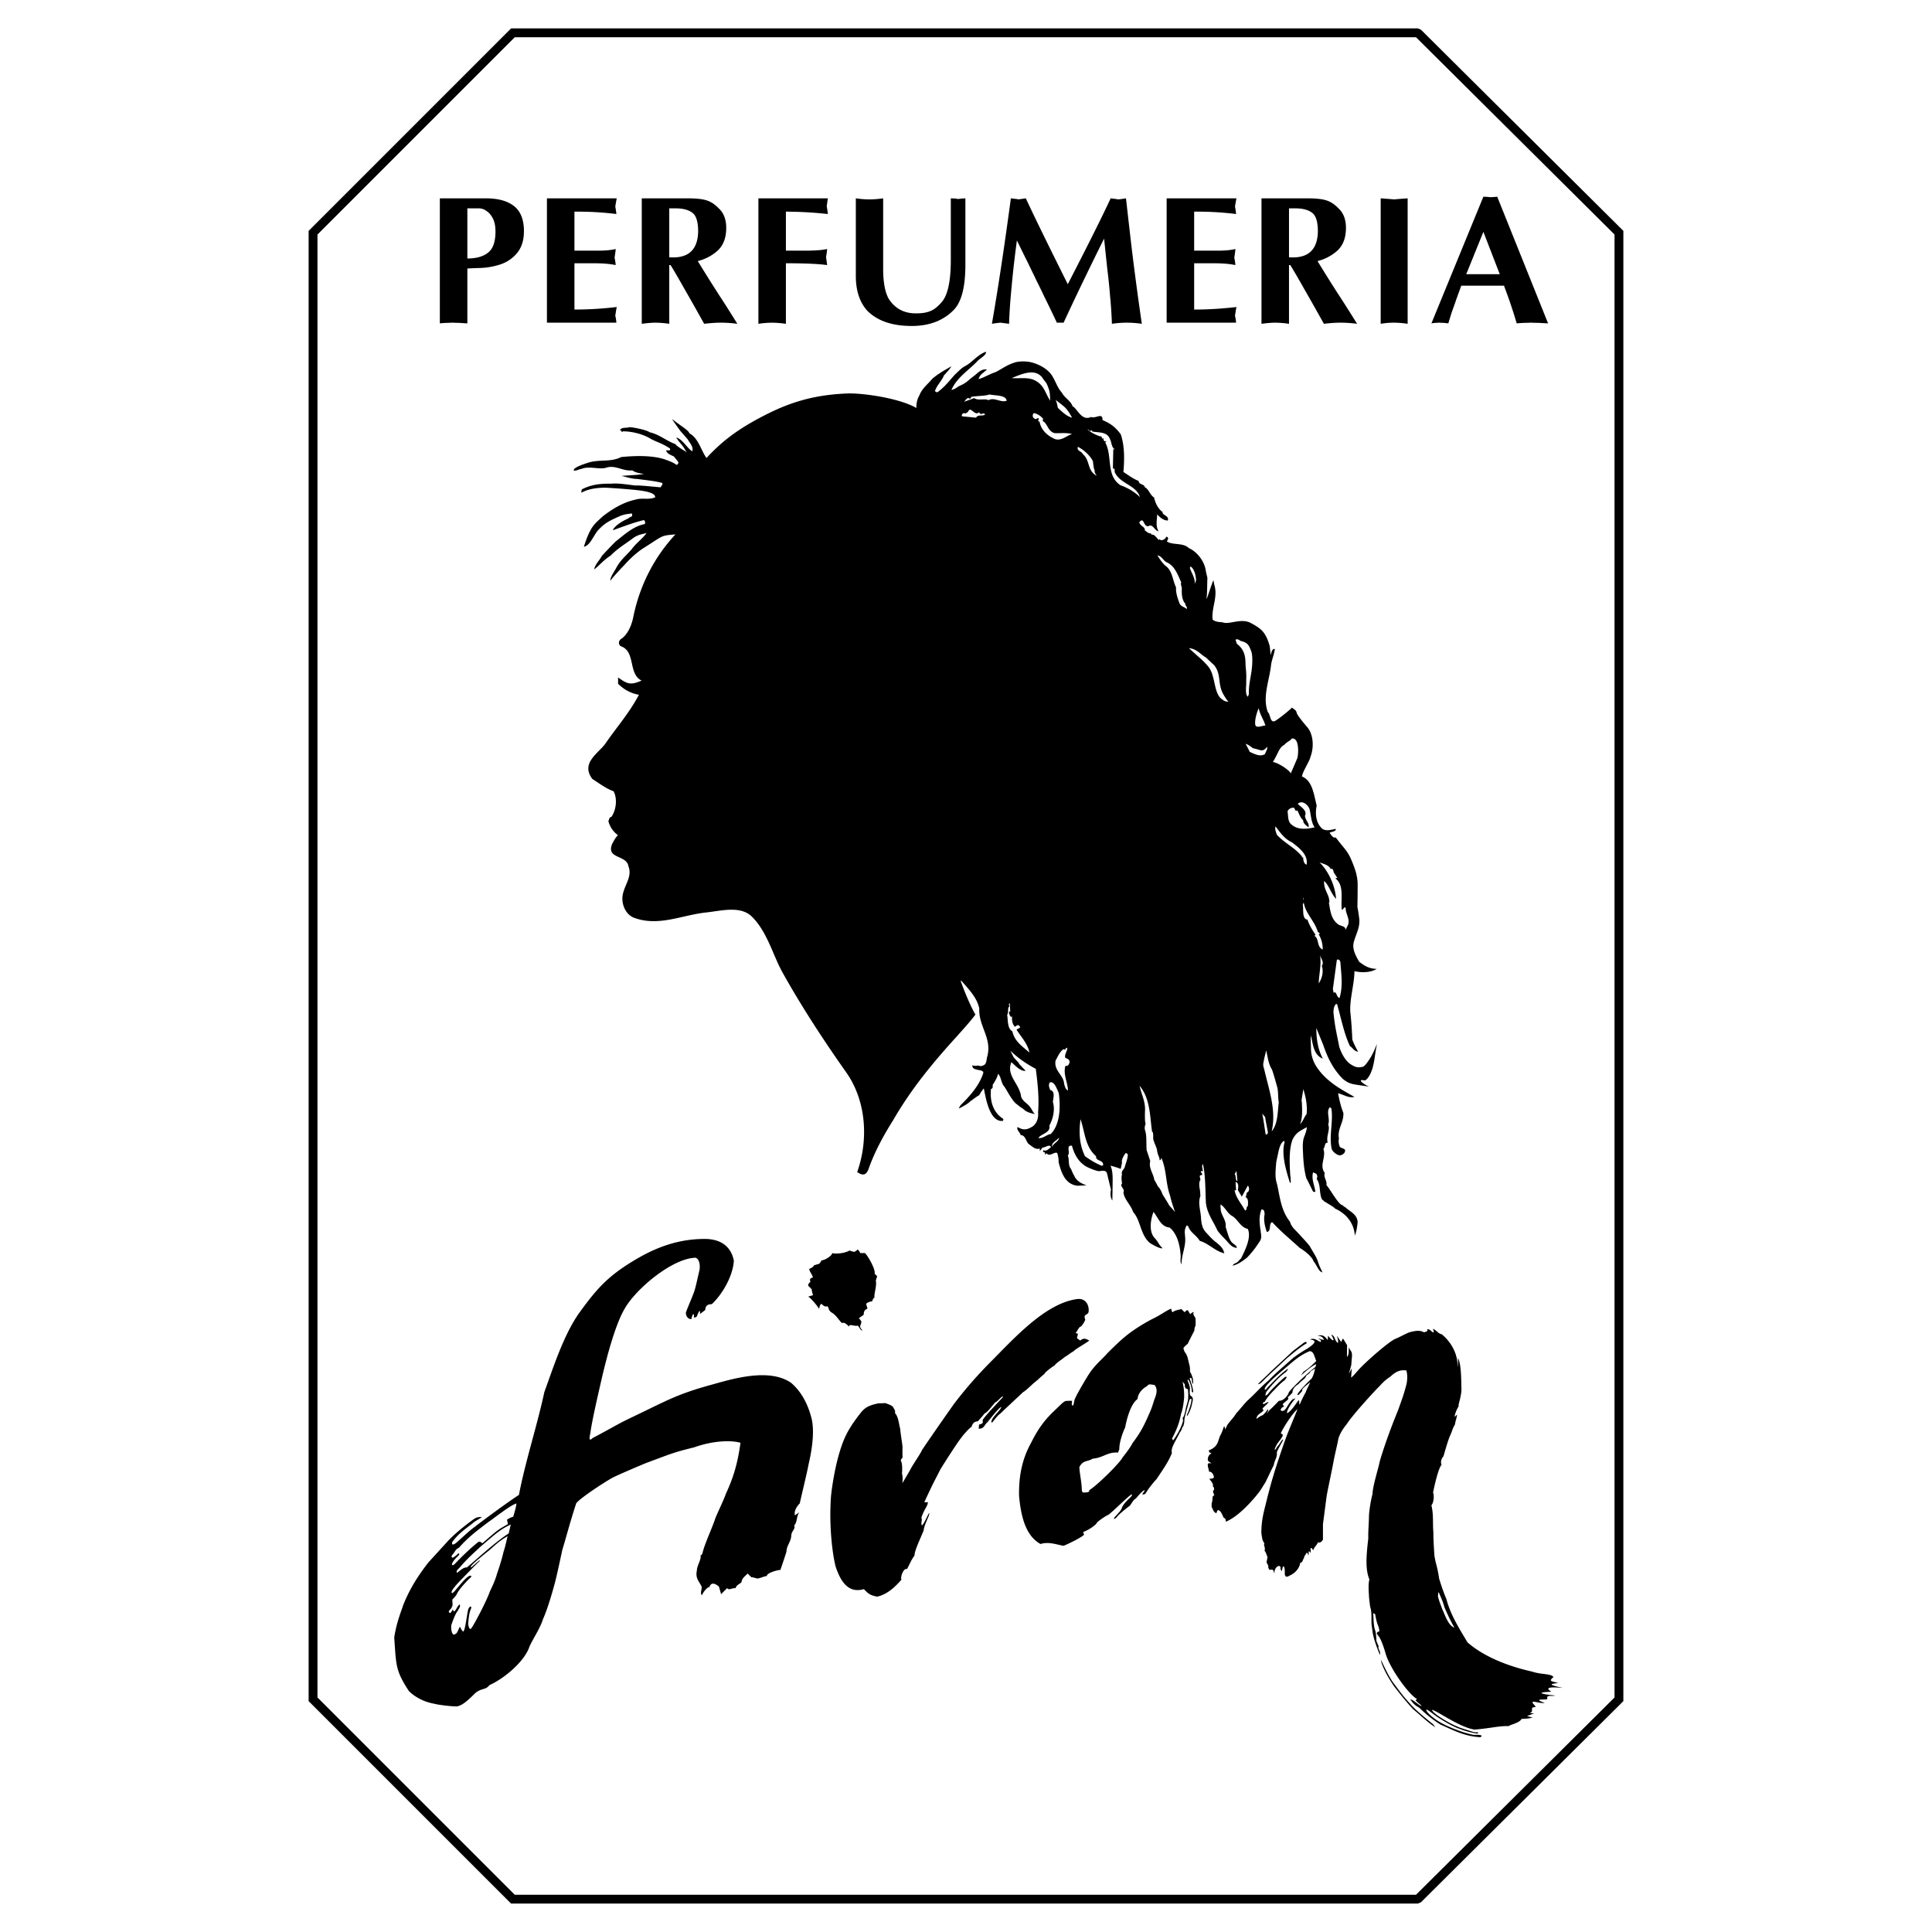
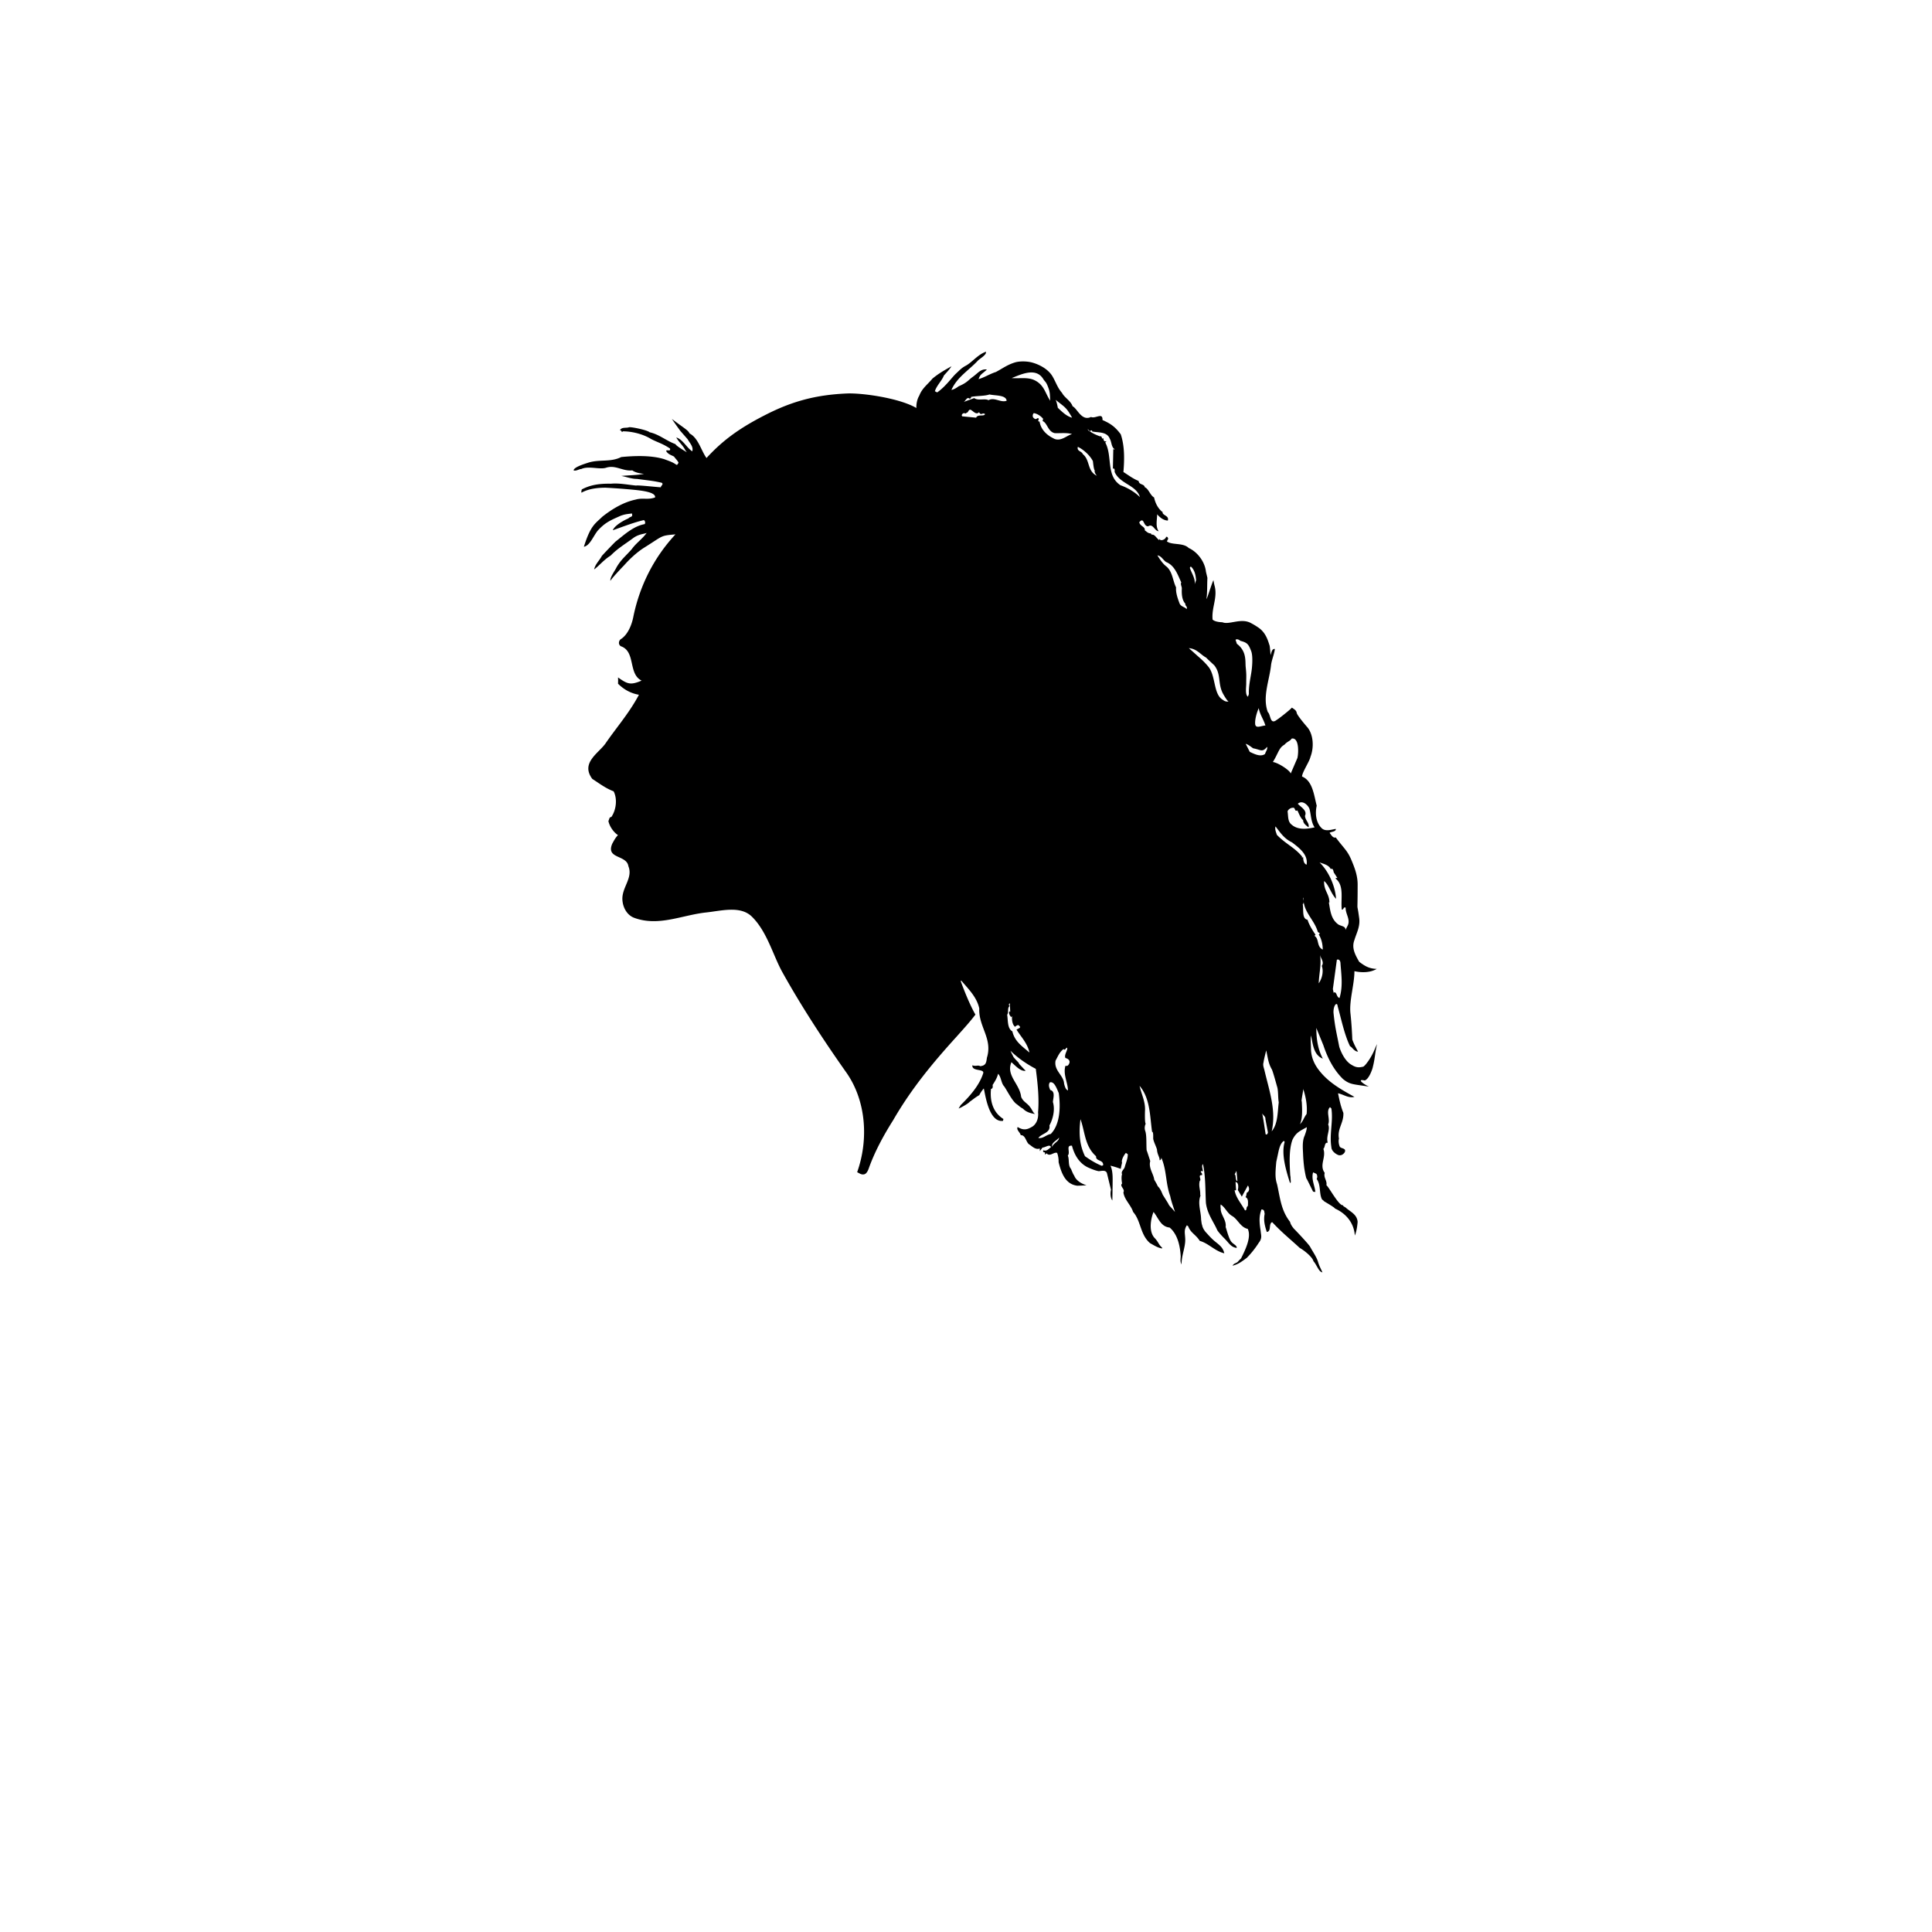
<svg xmlns="http://www.w3.org/2000/svg" width="2500" height="2500" viewBox="0 0 192.756 192.756">
-   <path fill-rule="evenodd" clip-rule="evenodd" fill="#fff" d="M0 0h192.756v192.756H0V0z" />
-   <path d="M30.792 23.033L50.991 2.834h90.465l.311.129 20.066 19.94.131.13v146.688l-.131.13-20.066 19.94-.311.129H50.991l-20.199-20.199V23.033zm.882.365v145.958l19.682 19.683h89.92l19.806-19.682V23.397L141.276 3.716h-89.92L31.674 23.398z" />
-   <path d="M67.354 46.707l.12.532c-.652-.187-1.224-.359-2.288-.519-1.237-.173-2.394-.013-3.432-.453.758-.385 1.689-.173 2.341-.186 1.038-.039 2.727.294 3.259.626z" fill-rule="evenodd" clip-rule="evenodd" fill="#fff" />
  <path d="M103.569 110.977c.12-1.424-.04-2.873-.227-4.337-1.011-.531-1.889-1.17-2.527-1.809.067.173.213.439.307.639.372.452.479.466.572.691.346.359.425.466.638.665-.492.106-1.024-.505-1.423-.851-.559 1.343.824 2.141.971 3.458.199.505.625.625.892 1.024.173.186.292.571.505.691-.571-.093-.931-.239-1.21-.532-.359-.199-.413-.306-.719-.519-.438-.412-.798-1.157-1.144-1.689-.333-.332-.293-.944-.625-1.277-.093.413-.333.785-.546 1.118.027.146.027.386-.159.386-.133 1.236.213 2.367 1.237 3.006l-.04.186c-1.424.2-1.782-2.699-1.916-3.231a3.077 3.077 0 0 0-.452.665c-.372.213-.532.359-.957.665-.159.199-1.011.665-1.104.665l.213-.346c.971-.944 1.849-1.982 2.222-3.113.226-.531-.998-.212-1.064-.758v-.093c.346.146.532-.054.785.093.545-.066.599-.306.665-.838.599-1.915-.852-3.112-.759-4.921-.253-1.145-1.077-1.929-1.809-2.794l-.04.08c.346.944.918 2.381 1.463 3.325-.559.745-1.237 1.477-1.862 2.182-2.368 2.606-4.509 5.174-6.345 8.353-.931 1.477-1.795 3.047-2.408 4.735-.079.253-.239.612-.479.665-.279.066-.465-.093-.705-.213 1.157-3.258.905-7.143-1.104-9.976-2.208-3.126-4.456-6.558-6.358-9.976-.944-1.703-1.517-4.044-3.046-5.547-1.144-1.117-3.059-.572-4.562-.412-2.381.252-4.722 1.423-7.143.545-.731-.253-1.171-1.024-1.21-1.836-.053-1.224 1.078-2.155.599-3.325-.173-1.157-2.274-.705-1.609-2.248.16-.292.333-.625.572-.851-.412-.266-.838-.838-.958-1.41.094-.146.067-.398.293-.398.479-.692.625-1.796.227-2.567-.798-.293-1.463-.812-2.128-1.237-1.197-1.61.652-2.567 1.33-3.552 1.117-1.623 2.368-3.033 3.325-4.842-.785-.133-1.49-.505-2.088-1.104a4.654 4.654 0 0 0 0-.625c.958.679 1.25.785 2.354.319-1.37-.679-.559-2.913-2.075-3.432-.319-.213-.173-.625.04-.731.678-.453 1.051-1.423 1.197-2.142.625-3.112 2.048-5.959 4.216-8.287-1.53.134-1.17.107-3.086 1.304-.838.519-1.609 1.291-2.062 1.81 0-.014-1.45 1.516-1.331 1.542-.119-.306.492-1.104.599-1.37.479-.812.865-1.064 1.53-1.823.399-.572 1.064-1.024 1.477-1.609-.279.12-.812.106-1.383.545-.771.572-1.543 1.024-2.208 1.716-.692.426-1.157 1.024-1.649 1.383.106-.532.532-.891.758-1.33-.026 0 1.397-1.49 1.397-1.463.851-.666 1.743-1.517 2.886-1.729.093-.12.04-.333-.08-.399-.958.213-2.142.679-3.099 1.011.133-.372.798-.851 1.556-1.184.186-.213.479-.093.346-.492-.399.066-.572.04-1.104.226-1.011.453-1.543.652-2.314 1.503-.466.598-.771 1.476-1.37 1.596.679-2.155 1.118-2.288 1.849-3.006.931-.731 2.062-1.437 3.325-1.703.692-.2 1.224.053 1.929-.213.08-.452-.944-.638-1.929-.744a64.139 64.139 0 0 0-3.006-.227c-.678 0-1.636.067-2.394.492-.067-.026.013-.266.013-.319.745-.386 1.543-.598 2.913-.571.798-.08 1.689.106 2.527.186.04-.08 2.727.227 2.447.16.014-.146.306-.292.093-.439-.811-.199-1.503-.252-2.487-.386-.519.014-1.224-.266-1.556-.292.705-.08 1.569-.067 2.274-.213-.545-.054-.904-.16-1.17-.346-.945.106-1.676-.572-2.607-.266-.665.213-1.756-.213-2.487.133-.187-.013-.506.226-.758.133.013-.306.971-.612 1.423-.758 1.131-.373 2.248-.027 3.325-.572 1.343-.133 3.006-.186 4.296.213.452.173.825.279 1.21.559.12.013.12-.066.212-.199-.066-.2-.333-.439-.439-.612-.239-.146-.651-.239-.798-.585.093-.133.479.107.386-.226-.745-.506-1.25-.612-1.902-.958-.798-.492-1.902-.758-2.793-.758-.173.186-.12-.173-.306-.093.159-.373.678-.2.918-.319.319-.026 1.835.292 2.048.505.944.2 1.663.852 2.581 1.184.08.2 1.038.745 1.131.812l-.16-.226c-.227-.466-.625-.772-.892-1.251.665.2 1.024 1.011 1.596 1.384.146-.466-.266-.838-.452-1.197l-.745-.851a51.59 51.59 0 0 1-.838-1.184c1.264.958 1.61 1.104 1.769 1.45.878.453 1.157 1.729 1.689 2.448 1.596-1.743 3.272-2.979 5.893-4.31 2.633-1.344 5.001-1.995 8.114-2.128 1.542-.066 5.267.466 6.93 1.45-.013-.346.053-.851.292-1.237.279-.745.852-1.13 1.304-1.689.652-.545 1.25-.865 1.902-1.237-.173.306-.519.652-.759.931-.146.439-.731 1.011-.891 1.556l.226.12c.852-.586 1.49-1.53 1.889-1.889.413-.386.545-.545.958-.771.612-.319 1.237-1.144 2.021-1.396.08.306-.571.652-.798.878-.904.971-2.075 1.649-2.646 2.926.239-.026.545-.226.718-.359.852-.359.971-.625 1.396-.931.532-.373.799-.825 1.424-.745-.439.438-.665.438-.825.958.546-.146 1.145-.532 1.716-.705.705-.373 1.145-.731 1.955-.971.387-.106.998-.12 1.517-.013.492.106 1.663.519 2.195 1.437.372.651.479 1.104.944 1.636.226.452.864.785 1.051 1.33.465.213.891 1.517 1.835 1.064.426.213 1.185-.505 1.144.306.825.359 1.277.692 1.823 1.423.398 1.184.372 2.527.266 3.764.492.306.944.665 1.517.891.039.413.571.28.611.625.386.147.532.798.932 1.024.133.612.426 1.158.891 1.49h-.053c.053.333.678.319.532.812-.426-.014-.798-.306-1.064-.625 0 .532-.187 1.184.146 1.689-.412-.027-.559-.798-1.038-.492-.519.027-.386-.998-.891-.399.08.399.611.439.545.798.2.146.359.333.626.306-.027.08.053.093.093.133.279-.04.439.333.705.532.053-.013.026-.066.026-.133.12.266.452.12.599-.026.014-.053.093-.08.066-.146.173-.066.187.093.227.173l-.134.266c.506.399 1.623.106 2.182.666.838.372 1.609 1.343 1.716 2.367l.146.612c-.04.798 0 1.343-.093 2.114.093-.106.452-1.343.691-1.889.04.173.04.253.106.519.346 1.211-.307 2.208-.187 3.419.239.213.679.252.984.266.651.28 1.809-.439 2.794.054.372.199.438.239.758.452.771.505.984 1.304 1.156 1.835.027.106.107.998.08.944.107-.226.12-.652.439-.625-.054.532-.332 1.117-.386 1.676-.173 1.503-.864 3.125-.319 4.616.319.279.199 1.356.931.758.12-.053 1.291-.971 1.477-1.197.16.133.439.24.479.532.066.293 1.09 1.463 1.09 1.463.572.718.652 1.969.279 2.926-.079.425-.838 1.556-.838 1.955 1.051.426 1.184 1.822 1.463 2.913-.186.838-.053 1.742.532 2.274.387.319.944.106 1.37.04.054.306-.571.279-.611.399.146.173.319.545.611.452.785 1.064 1.157 1.29 1.557 2.248.319.758.639 1.569.625 2.5 0 3.339-.106 1.304.16 3.352.093.825-.279 1.45-.479 2.128-.292.758.026 1.41.479 2.182.571.425.971.678 1.742.705-.639.386-1.517.386-2.222.227 0 1.316-.532 2.926-.398 4.203.106.971.159 1.929.186 2.62.187.506.333.745.572 1.211-.426-.054-.546-.426-.798-.546-.572-1.171-.892-2.78-1.237-3.99-.04-.505-.452-.093-.412.665.146 1.437.306 1.995.571 3.365.066.239.479 1.424 1.264 1.836.426.266.719.266 1.145.159.292-.199.745-.918.918-1.276.212-.399.279-.665.452-.972-.2.731-.2 1.41-.426 2.274 0 .08-.346 1.211-.812 1.356-.824-.186-.173.347.426.612-1.596-.253-1.889-.187-2.594-.758-.918-.904-1.517-2.049-1.955-3.365l-.705-1.729c0 .958.119 2.075.651 3.06-.931-.346-.997-1.49-1.184-2.302-.054.293 0 .892 0 1.33.014.759.279 1.464.798 2.129.944 1.224 2.222 1.929 3.538 2.66-.611.146-1.037-.227-1.636-.359.146.705.266 1.29.532 1.955.053.998-.625 1.569-.439 2.567-.066.227-.026.559.08.798.12.227.691.12.492.572-.159.226-.359.332-.612.279-.266-.093-.705-.399-.718-.798-.213-1.304.199-2.594 0-3.857l-.133-.133c-.439.412.04 1.184-.187 1.729.239.532-.239 1.171-.04 1.822-.346-.053-.239.426-.438.612.306.851-.439 1.609.133 2.394-.133.492.253.745.173 1.237.226.134 1.237 2.062 1.649 1.995.04.133.146.133.266.227.466.426 1.131.665 1.197 1.423 0 0-.053.865-.279 1.37-.08-1.236-.852-2.194-1.995-2.7.066-.079-1.45-.917-1.051-.718l-.227-.187c-.306-.572-.093-1.424-.532-2.035.067-.146.094-.346-.039-.519l-.319-.146c-.199.665.159 1.316.226 1.955l-.226-.026-.625-1.264c-.093.026-.306-1.384-.267-1.171a14.915 14.915 0 0 1-.106-1.276c-.013-.466-.119-1.317.16-1.889.093-.28.199-.532.213-.838-.679.386-1.051.505-1.424 1.237-.358.943-.306 2.261-.239 3.418 0 .199.054.306.04.492.054.398 0 .545-.093.306-.373-1.197-.852-2.793-.492-3.99l-.094-.093c-.306.239-.412.611-.505.971l-.239 1.117c-.12 1.237-.107 1.663.079 2.248.293 1.29.386 2.594 1.291 3.737.079.306.213.466.398.705-.173-.199 1.37 1.41 1.597 1.769.239.453.651 1.024.798 1.517.133.452.292.705.438 1.051-.372-.04-.572-.771-.891-1.104-.106-.439-.971-1.117-1.37-1.33-.918-.852-1.822-1.569-2.74-2.567-.146.066-.093-.026-.133.094-.187.239.013.824-.413.877-.199-.599-.346-1.17-.213-1.809-.053-.133.027-.426-.318-.439-.253.679-.227 1.251-.08 2.169.026.386.187.691-.199 1.17a9.06 9.06 0 0 1-1.184 1.49c-.453.332-.839.651-1.424.784.16-.292.426-.213.599-.479l.253-.253c.412-.838 1.051-2.102.665-2.939-.719-.146-.998-.958-1.543-1.276-.519-.293-.665-.825-1.157-1.158-.026.12-.026.253 0 .399-.026.625.599 1.145.492 1.862.04.026.279 1.051.532 1.41.199.293.611.398.571.665-.611-.08-.784-.532-1.29-1.011-.187-.187-.599-.639-.665-.799-.372-.838-.997-1.622-1.117-2.7-.066-1.29-.026-2.646-.293-3.856-.159.159-.039.452 0 .705-.066.013-.186-.04-.226.053.066.146.173.146.133.346-.479-.04-.014.426-.226.572-.146.519.093.944.039 1.423h.054c-.333.798.026 1.569.04 2.435.04.252.04.398.106.571.04.227.186.506.426.759.212.226.479.545.851.851.492.399.798.612.932 1.185-.932-.213-1.57-.998-2.447-1.237-.399-.639-.918-.798-1.158-1.463l-.133-.094c-.306.492-.186.731-.159 1.37.026.825-.372 1.609-.372 2.541-.12-.267-.106-.399-.08-.799-.054-1.037-.307-2.221-1.104-2.886-.904-.093-1.104-.944-1.609-1.557-.252.639-.519 1.889.094 2.581.425.438.412.691.758.971v.093c-.452-.079-.758-.292-1.197-.532-.997-.851-.904-2.234-1.689-3.112-.226-.705-.878-1.224-.971-1.955.199-.333-.412-.612-.133-.878.013.014-.12-.585 0-.931-.133-.28.199-.479.266-.705.106-.426.306-.812.306-1.29l-.186-.133c-.054.026-.506.651-.386.983-.054.2-.093.413-.133.612a8.188 8.188 0 0 0-1.024-.319c.266.559.213 1.37.213 1.876l-.026 1.596c-.187-.253-.227-.719-.134-1.064l-.412-1.689c-.146-.332-.585-.172-.824-.172-.359-.067-.799-.253-1.117-.399-.825-.426-1.291-1.197-1.543-2.142-.652-.066-.12.665-.413.984.173.386 0 .971.319 1.33 0 0 .253.639.307.639.186.531.744.838 1.236.997.106 0-.944.054-.931.04-1.237-.16-1.597-1.383-1.849-2.341a2.54 2.54 0 0 0-.146-.931c-.359-.12-.705.426-1.064.039-.053.054-.08.133-.173.094.146-.333-.279-.066-.133-.399.332.146.532-.159.758-.306-.133-.346-.559.04-.851.04l-.267.358v-.266c-.452.173-.824-.279-1.104-.439-.293-.279-.333-.904-.799-.891-.066-.293-.465-.532-.306-.812.585.359.944.253 1.37.014.493-.243.733-.868.666-1.48z" fill-rule="evenodd" clip-rule="evenodd" />
  <path d="M104.077 37.8c.199.333.279.227.519.892.187.492.146.771.187 1.29-.492-.718-.572-1.503-1.464-1.995-.718-.399-1.529-.2-2.381-.266.944-.373 2.408-1.092 3.139.079zM100.433 39.981c-.586.227-1.211-.386-1.81-.053-.346-.2-1.063.08-1.423-.212-.293.119-.758.266-1.064.398.213-.106.333-.585.625-.319l.134-.12-.04-.054c.306-.133 1.37-.08 1.861-.266.612.134 1.65.041 1.717.626zM106.963 41.671c-.545-.133-.983-.572-1.423-.984-.04-.226-.133-.665-.227-.798.945.757 1.065.731 1.65 1.782zM97.679 41.125c.227.399.319-.013.599.187-.093.279-.718-.026-.891.359l-1.384-.133c-.133-.133.053-.319.187-.319l.213.04v-.094c.187.054.173-.213.358-.292.253-.014.586.611.918.252zM104.077 41.791c-.027.08-.054.133-.04.226.466.199.505 1.037 1.184 1.197.532.026 1.224-.066 1.742.093-.545.133-1.184.852-1.915.399-.639-.319-1.211-.878-1.33-1.649h-.08c-.173-.106.146-.266-.093-.346-.16.08-.227.173-.399 0-.146-.08-.146-.373 0-.492.279.04.665.239.931.572zM108.692 43.041c.106-.04.106-.12.266-.093v.093c.532.147 1.49-.026 1.77.745.187.306.146.838.479 1.024l-.04.054-.093-.094-.04 1.996c.187-.106.187.173.173.319.532 1.211 2.155 1.291 2.527 2.514-.519-.519-1.25-.944-1.941-1.184-1.49-.984-.759-2.926-1.543-4.31l.039.04c.027-.04.106-.08.08-.133-.213.106-.306-.146-.266-.306-.24.2-.094-.252-.359-.173-.373-.133-1.037-.412-1.197-.718-.041.106.092.146.145.226zM109.038 46.007c.04.319.08.745.173.931l.054-.04c-.146.133.053.439.173.572-.998-.479-.652-1.556-1.41-2.168-.106-.306-.612-.266-.492-.718.531.239 1.209.838 1.502 1.423zM116.354 56.076c.838.346 1.131 1.224 1.503 2.036-.105.146.04.386.054.571-.014.399-.04 1.145.359 1.557-.067.199.239.253.119.532-.187-.226-.571-.239-.705-.572-.159-.426-.398-1.051-.346-1.596-.346-.678-.346-1.636-1.037-2.142-.306-.252-.572-.638-.825-1.051.399.053.572.479.878.665zM119.333 57.885l-.146.413c.106-.545-.318-1.144-.479-1.65l.094-.133c.385.333.491.851.531 1.37zM123.749 63.937c.719.173.825.373 1.077 1.011.213.545.08 1.716.054 1.902-.08.652-.319 1.583-.279 2.395l-.094.266c-.292-.186-.172-.957-.172-1.29 0-.785.039-.825-.054-1.689-.053-.598.106-1.556-.878-2.301l-.133-.399c.147-.122.386.012.479.105zM120.344 65.613c0 .026.785.745.798.758.732.918.32 1.849.905 2.886.226.399.399.638.519.745-.173 0-.346 0-.572-.186-.944-.546-.678-2.341-1.423-3.286a7.262 7.262 0 0 0-.852-.878l-1.104-.984c.798.054 1.17.652 1.729.945zM126.25 72.383c-.438.026-1.024.373-1.024-.213-.026-.453.199-1.184.359-1.517.106.626.478 1.105.665 1.73zM129.442 75.628l-.665 1.543c-.12-.346-1.29-1.091-1.782-1.144.571-.931.598-1.423 1.157-1.729.253-.307.571-.359.718-.612.758-.132.692 1.437.572 1.942zM125.026 74.657c.785.146.904.439 1.396-.146.066.239-.146.479-.213.718-.466.319-1.077-.014-1.517-.213l-.412-.812c.307.108.546.32.746.453zM130.64 80.683c.173.612.146 1.317.519 1.862-.771.173-1.663.28-2.288-.266-.412-.306-.332-.852-.412-1.33a.596.596 0 0 1 .572-.359c.226-.014.093.412.412.266.159.333.306.758.571.971 0 .359.333.532.532.718.146-.385-.346-.731-.346-1.157.253-.532-.452-.891-.718-1.197.453-.399.997.106 1.158.492zM128.91 84.048c.665.519 1.623 1.197 1.45 2.222-.279-.093-.333-.426-.347-.758-.039 0-.053.027-.093.053l-.04-.053.04-.04c-.758-.931-1.662-1.277-2.527-2.181-.08-.266-.226-.559-.133-.838.493.637.852 1.21 1.65 1.595zM132.768 86.708c.292-.146.253.346.346.399l.319.492c-.053.013-.146-.04-.187.053.905.692.492 2.088.626 3.099.199.04.146-.319.385-.186-.026.625.52 1.197.187 1.809l-.213.412c.066-.426-.559-.372-.798-.625-.651-.519-.719-1.357-.852-2.128h.054c0-.851-.559-1.144-.532-2.128.465.333.705 1.29 1.197 1.769-.094-1.344-.771-2.78-1.649-3.631.358.133.93.253 1.117.665zM131.478 92.974l.213.159-.12.093c.253.413.399.944.399 1.516-.652-.319-.319-1.104-.852-1.383.053.013.093-.053.133-.093-.318-.479-.625-.958-.798-1.503-.585-.093-.372-1.011-.479-1.543.226-.213-.054-.558.079-.665-.092 1.37 1.092 2.208 1.425 3.419zM131.876 96.365c.2.559.027 1.264-.306 1.742.026-.958.293-1.902.12-2.886.053.386.465.745.186 1.144zM133.738 96.072c.08 1.197.267 2.288-.093 3.498-.332-.079-.253-.665-.572-.545v.093l-.093-.438.399-2.926c.24-.094.347.132.359.318zM100.752 100.901c-.2.105 0 .438.133.571l.093-.08c-.04.333.026.812.253 1.011v.041c.093 0 .346-.347.492-.041.08-.013.026.094.04.134l-.346.186c.438.719 1.09 1.344 1.29 2.288-.719-.625-1.477-1.104-1.703-2.114-.519-.28-.425-1.118-.519-1.649.187-.293-.026-.679.267-.892-.094.026-.147-.213 0-.253l.039.852-.039-.054zM106.298 105.556c.213.054.479.2.399.492-.04.107-.134.333-.319.293h-.08c-.253.852.24 1.663.253 2.447-.239-.066-.319-.426-.386-.664-.04-.852-1.037-1.304-.852-2.302.24-.438.399-.864.799-1.157.159.187.213-.133.358-.133.081.239-.331.705-.172 1.024zM126.33 104.798c.159.691.199 1.277.559 1.889.119.213.559 1.862.559 1.836.093.465.053.997.133 1.463-.12.958-.08 2.155-.705 2.887.479-2.062-.253-4.084-.718-6.079-.054-.239-.187-.519-.094-.798.013-.214.252-1.132.266-1.198zM105.633 109.055c.199 1.45.12 3.152-.798 4.083-.466.08-.758.479-1.237.399.306-.452 1.237-.492 1.104-1.25.372-.692.572-1.583.346-2.342.026-.398.266-1.063-.266-1.196-.066-.187-.227-.479-.04-.759.439-.133.678.585.891 1.065zM114.944 112.925c.159-.026.093.586.119.731.066.319.279.706.372 1.038.014.479.293.784.253 1.051.094.04.133-.094.173-.16v-.093c.56 1.29.413 2.514.892 3.844.106.532.306 1.064.479 1.583-.545-.651-.532-.532-.691-.864a58.74 58.74 0 0 0-.532-.852c-.187-.465-.292-.651-.532-.891.08.079-.186-.399-.318-.612-.067-.585-.586-1.157-.399-1.862 0 0-.372-1.157-.359-1.063-.053-.612.026-1.543-.159-1.995a.95.95 0 0 1 .066-.666c-.106-.093-.08-1.104-.066-1.409.013-.865-.373-1.569-.546-2.368 1.075 1.263 1.022 3.032 1.248 4.588zM130.36 111.143c-.319.438-.319.679-.665 1.024.292-.625.212-1.597.186-2.274-.106.053.213-1.33.133-1.276.253.77.439 1.661.346 2.526zM126.25 111.661l.253 1.33c-.04.094-.054.24-.227.187-.119-.718-.187-1.304-.346-2.089.174.28.333.293.32.572zM109.357 115.359c-.054.532.745.319.705.892l-.133.065c-.665-.278-1.145-.585-1.676-.957-.56-1.145-.626-2.328-.453-3.698.454 1.264.427 2.714 1.557 3.698zM104.968 114.415c-.093-.426.479-.612.691-.918 0 .386-.518.519-.691.918zM123.456 117.833c-.226 0-.119-.665-.278-.665l.186-.346.092 1.011zM123.497 118.725l.398.665.611-1.117c.146.252.16.452 0 .665-.199-.014-.105.398-.252.491.332.16.252.532.252.879-.238.172-.053.452-.292.452-.359-.665-.944-1.304-1.037-2.035.04.053.106.053.146 0l-.053-.798c.346.039.28.597.227.798z" fill-rule="evenodd" clip-rule="evenodd" fill="#fff" />
-   <path d="M80.627 128.272c0-.111.112-.357.235-.357-.123-.358 0-.358.246-.48-.123-.359-.369-.605-.369-.851.123 0 .48-.235.48-.358.123 0 .369-.123.492-.123 0 0 .235-.234.235-.357.369 0 1.085-.481 1.085-.728.369.123 1.331 0 1.7-.246.112 0 .358.123.481.123s.358-.235.358-.235.246.235.246.358h.481c.358.358 1.085 1.688.962 2.058l.246.235c0 .124-.123.369-.123.481.123.48-.235 1.443-.123 1.678-.112 0-.235.246-.235.369a.966.966 0 0 0-.604.234c0 .123.123.369.123.492-.246.112-.369.235-.369.604-.123.112-.358.235-.481.358 0 0 .246.246.246.357 0 .123-.123.369-.123.492 0 .111.235.357.235.357-.235 0-.235-.246-.481-.48-.235.123-.962-.246-.839.123-.246-.246-.492-.492-.727-.369-.369-.357-.604-.839-1.085-1.085l-.123-.123c-.123-.123-.123-.358-.246-.481-.235.123-.481-.123-.604-.246-.235.246-.123.246-.235.492-.246-.369-.727-.973-1.084-1.207.112 0 .358-.123.48-.123 0-.124-.123-.37-.123-.604l-.357-.358zM45.787 154.419c-.369.168-.358.369-.626.671-.246.258 0 .369.045.302.369-.189.458-.413.582-.413.157.179-.325.369-.626.905-.19.347.045.325.213.146.805-.827 1.364-1.387 2.293-2.147.146-.134.302-.045.458.09 1.7-1.477 1.465-1.275 2.55-1.913l-.09-.447c.258-.168.325-.179.627-.302.145-.515.279-.951.313-1.309-.593.145-2.416 1.61-2.796 1.846-1.209.926-1.981 1.486-2.943 2.571zm-.157 4.508c-.101.257-.269.425-.492.648-.045.471.201.594-.369 1.164.101.335.179.223.425-.19.034.357.202.224.37-.101.19-.358.38-.426.313-.347.079.212-.123.413-.212.626-.224.234-.537 1.097-.649 1.454 0 .246-.011.649.201.895.437 0 .437-.413.671-.782.079.146.134.302.313.492.212-.067.347-1.499.514-2.227.179-.425.437-.335.213.09-.135.414-.157.716-.213 1.309 0 .279.146.738.313.492.347-.48 1.555-2.808 1.834-3.635.179-.392.548-1.119.727-1.812.212-.582.525-1.6.648-2.182.123-.312.325-1.196.403-1.555-.728.426-.906.582-1.846 1.421-.011 0-1.029.839-1.197.984s-.806.705-.593.705c.034 0 .481-.414.783-.66.022-.022.101-.079.067.033-.291.246-1.566 1.577-1.801 1.812 0 0-1.387 1.377-.895 1.377.38-.313 1.186-1.488 1.667-1.712.246-.078.257.089.067.212-.3.291-.937.941-1.262 1.489zm-6.297 4.463c.224-1.61.85-3.009.85-3.132.671-1.733 1.532-3.042 2.539-4.352l1.958-2.147c.682-.738 1.768-1.61 2.618-2.215.157-.078.269-.212.783-.19-.414.303-.716.414-.928.627-.783.604-1.488 1.096-2.036 1.879-.078.369.18.258.481 0 .794-.704 1.186-1.107 1.834-1.577.738-.581 3.479-2.595 4.34-3.132.671-3.456 1.778-6.757 2.539-10.269.828-2.248 1.924-5.761 3.546-7.986 1.745-2.395 2.886-3.703 5.873-5.414 2.249-1.286 4.452-1.924 6.846-1.868 1.778.112 2.438 1.142 2.64 2.159-.078 1.487-1.096 3.3-2.192 4.34-.448.022-.638.156-.66.582 0 0-.347.279-.537.402.056-.347-.022-.515-.291.213-.045.134-.347.189-.313.078.079-.258-.089-.526-.246.224-.369 0-.582-.358-.537-.694.19-.514.615-1.487.75-1.867.19-.402.48-1.891.593-2.315.078-.38.044-1.097-.38-1.253-2.338.056-5.984 3.132-7.081 5.09-.929 1.565-1.79 4.799-2.338 7.192-.257 1.13-.929 3.993-1.085 5.224-.067.312-.213.928.234.48 1.745-.906 2.473-1.387 3.871-2.047 3.501-1.666 4.441-2.293 7.976-3.266 1.924-.526 5.693-1.734 7.931-.202.66.549 1.611 1.656 2.092 3.703.291 1.454-.079 3.366-.335 4.463-.146.806-.694 3.031-.873 3.87-.257.269-.604.727-.481 1.208.112-.123.358-.235.481-.358-.369.358-.202.985-.559 1.354.167.325-.258.549-.291.985 0 .604-.481 1.04-.481 1.644-.212.66-.358 1.097-.604 1.812-.358 0-1.455.357-1.332.604-.235 0-.727.246-.961.246-.124 0-.37-.123-.604-.123l-.369-.369c-.235.246-.604.492-.604.851-.235.246-.481.246-.604.604-.481 0-.604.246-.839 0l-.604.604-.212-.749s-.716-.694-.951.033c-.291.033-.648.593-.771.839-.157-.324 0-.47 0-.851-.224-.536-.66-.827-.481-1.633 0-.492.481-1.141.358-1.51.123 0 .201-.213.201-.213.146-.761.984-2.572 1.253-3.4.134-.414.872-1.901 1.085-2.539.805-1.745 1.175-3.099 1.454-5.078-.649-.213-2.438-.324-4.608.447-2.014.503-2.081.548-4.832 1.577-.146.056-2.964 1.242-3.401 1.499-.481.257-3.065 1.901-3.546 2.506-.66 2.013-1.018 3.456-1.387 4.642-.179.828-.56 2.629-.772 3.412-.403 1.465-.772 2.64-1.174 3.546-.291.962-1.164 2.181-1.41 2.908-.604 1.442-2.539 3.031-3.915 3.635-.414.526-.693.246-1.387.772-.873.861-1.332 1.252-1.857 1.354-.548.011-1.902-.157-2.271-.269-1.387-.235-2.304-1.019-2.539-1.286-1.347-2.071-1.246-2.564-1.447-5.304zm11.42-10.403c-1.375.906-2.751 2.192-4.161 3.39-.425 0-.693.357-1.006.548-.079-.201.056-.313.224-.47.839-.996 1.488-1.532 2.159-2.171 1.052-.86 1.846-1.688 2.998-2.181-.102.359-.124.538-.214.884zM90.058 145.407c-.437.548.056-.067-.067 1.633.112.357.045.693.045.928.235-.402.615-1.018.85-1.465.258-.48.996-1.532 1.085-1.801.212-.347 2.673-3.893 3.266-4.709a42.101 42.101 0 0 1 3.534-4.05c2.461-2.472 5.492-5.872 8.658-6.331.929-.134 1.242.648 1.186 1.23-.045.437-.593.19-.336.816-.066.18-.156.358-.402.672-.246.033-.38.48-.559.66.033.078.335-.057.167.335-.111.257.146.28.291.425.347-.302.57-.179.906 0-.336.269-1.544.939-1.544 1.052-.347.179-.515.369-.917.593-.246.234-.839.57-1.007.839-.324.19-.951.671-1.029.861-.324.246-.592.537-.906.783-.268.19-.816.794-1.219 1.028-.313.313-1.891 1.757-2.237 2.114-.335.213-.604.66-.839.906-.101.034-.09-.167.022-.347.246-.447.895-.973.884-1.219-.369.224-1.487 1.7-1.387 1.555-.269.189-.324.682-.861.615l.044-.402c.302-.09.426-.09.347-.437.123-.302 2.048-2.315 2.048-2.315-.079-.123-.202.067-.672.492-.134-.067-.794 1.018-1.174 1.151-.325.426-.604.683-.649.772-.369.067-.514.123-.659.581-.067-.033-.783.716-1.029 1.085-.302.348-1.611 2.383-2.069 3.133-.649 1.297-.57 1.04-1.611 3.288h.358c0 .369-.425.772-.649 1.555.123.235-.078.504.045.738.179.079.928-1.879.705-.984-.056.213-.492 1.052-.515 1.477-.146.437-.951 2.059-.917 2.528-.347.47-.459.816-.75 1.354-.37-.123-.682.828-.559 1.062-.526.593-1.332 1.454-2.417 1.689-.783-.135-.973-.392-1.331-.75-1.521.447-2.305-.716-2.808-2.226-.257-.917-.705-3.837-.47-7.047.101-1.007.369-2.595.682-3.77.537-2.014 1.018-2.942 2.349-4.632.414-.48.828-.682 1.7-.86l.716-.022c.201.101.425.123.727.357.112.235.269.358.212.648.358.358.392 1.164.515 1.533.033.492.179 1.275.234 1.812.001.083-.021.966.013 1.067zM117.043 143.709l-.112-.18c.392-.738.738-1.532.896-2.449.201-.537.257-1.097.312-1.6a6.05 6.05 0 0 0-.156-1.634l.224.269c0 .571.234.381.313.504l.033.437-.011.492c-.034.38-.235.805-.269 1.174-.135.515-.112.504-.28.771.022.201.09.157-.033.516-.201.603-.581 1.241-.917 1.7zm-11.175-3.613c.112-.112.381-.325.504-.325.111 0 .38-.033.604 0 0 0-.156.549.112.437.066-.257.078-.347.111-.515.112-.436 1.499-2.718 1.454-2.605.56-.896 1.421-1.578 1.812-2.059.593-.593 1.319-1.297 1.756-1.645.917-.783 2.305-1.577 2.841-1.834.806-.392 1.354-.839 1.802-.984 0 .111.011.234.123.357.324-.246.637-.224.872-.324l.335.324c.336-.38.313-.179.549.19 0 0 .234-.213.357-.213-.123.246.067.381.18.627 0 .246.022.414 0 .728-.112.234-.112.357-.112.48-.044.111-.515.984-.66 1.331-.212.179-.437.358-.437.48l.123.336c.28.336.313.649.393.984.1.392.156.515.134.962l.168.336c.101.335.156.312.146.884-.18.044-.012-.716-.336-.56.033.279.313.783.347 1.409-.056.056-.123-.022-.146-.067.033-.48-.291-1.141-.336-1.163-.246-.089.168.437.157.917-.112 1.029.291.459.291 1.097-.056.257-.134.693-.235.917-.066.224-.447.996-.347.537.257-.525.694-1.969.257-1.488-.066.18-.357 1.254-.503 1.868-.045.291.022.28-.134.806-.112 0-.078.279-.336.593-.146.302-.38.716-.604 1.163-.102.225-.269.526-.19.896-.369.984-1.241 2.125-1.499 2.562-.47.503-.906 1.085-1.152 1.51-.671.235.057-.279-.101-.38-.291.189-.582.525-.851.86-.201.045-.357.392-.604.717-.111.056-.806.615-1.163.962-.157.224-.369.402-.425.302.111-.234.682-.693.794-1.029.246-.716 1.175-1.196.995-1.387-.347.168-1.588 1.454-2.315 2.035-.179.045-1.274.761-1.208.896-.402.38-.939.693-1.286.806-.067.089.056.257.056.29-.189.213-1.219.761-2.047 1.108-.705-.123-1.487-.437-2.304-.18-1.388-.783-1.925-2.483-2.137-4.799-.034-1.867.257-3.59 1.196-5.291 1.109-2.237 2.037-2.897 2.999-3.859zm5.806 4.473c0 .112-.112.235-.112.358-1.051-.09-1.487.515-2.539.604-.537.335-.962.123-1.331.838 0 .604.246 1.511.246 2.417l.123.123c.235 0 .716 0 .604-.235.682-.369 3.02-2.65 3.345-3.277.38-.47.816-1.074.983-1.42.906-1.197 1.209-1.88 1.812-3.267.168-.414.246-.716.369-1.085.224-.526.357-1.085 0-1.454-.246 0-.56-.168-.727.123-.56.302-.906.771-.951 1.286-.895.638-1.265 2.986-1.23 2.818-.235.483-.592 1.456-.592 2.171zM133.077 145.661c-.213 1.152-.515 2.518-.705 3.523-.111.806-.291 2.237-.38 2.875v1.566c-.112.123-.235.357-.481.246-.156.324-.38.459-.48.771-.102.045-.078-.324-.303-.134a.507.507 0 0 1 0 .425c-.189-.425-.167.056-.156.19-.123.156.012-.247-.234-.18-.112.246-.246.324-.246.56-.123 0-.057.358-.381.437-.022.38-.357.939-.995 1.23-.358.212-.459.19-.537-.112.045-.738-.157-1.174-.291-.291l-.134-.212c.101-.627-.683-.246-.594.447-.111-.235-.078-.515-.48-.358-.078-.111-.234-.357-.123-.246a.94.94 0 0 0-.19-.492c0-.123.09-.458.09-.581-.101-.157-.112-.392-.291-.604.112-.357-.146-.57-.011-.704l-.201-.392c0-.123-.146-.627-.102-.929 0-.447.078-1.097.168-1.521.146-.704.303-1.23.426-1.778.111-.425.414-1.61.604-2.17.101-.437.951-2.964 1.152-3.501.357-1.019 1.13-2.774 1.241-3.121-.134.056-.962 1.04-1.622 2.304-.101.213.18.067.157.336-.269.537-.526.615-.783 1.287-.067.268.146.011.224-.19.302-.302.369-.537.447-.615.471-.448-.234.537-.48 1.174.078.481-.225.75-.303 1.287-.335.638-.648 1.364-.85 1.733-.492.783-.459.783-.984 1.41-.749.883-1.823 2.002-2.92 2.482-.078-.056.012-.357-.224-.357-.224-.459-.29-.693-.559-.795-.112 0-.18.313-.18.313-.347-.111-.357-.492-.48-.604v-.369c.167-.481-.022-.738.269-.806l-.146-.402c.111-.123.212-.348 0-.481.078-.324-.213-.525-.347-.783.123 0 .335.034.458-.134-.067-.426-.324-.593-.492-.56-.033-.392-.392-1.018.258-.816-.347-.291-.447-.201-.347-.648.156-.336.201-.246.324-.369-.425-.258-.112.101-.269-.291.884-.358.884-.783 1.13-1.454.38-.604.38-1.388.515-.638l.212-.459c.471-.626.638-.728.861-1.118.526-.582.828-.984 1.142-1.298.738-.659 1.376-1.409 2.136-2.036.515-.581 1.734-1.6 2.35-2.158.402-.324.884-.649 1.487-.996 1.007-.671.828-.827.28-.917.48-.235.839.246 1.085.246.022-.246-.112-.201-.269-.335.011-.034.559.189.559.111-.134-.324-.402-.392-.648-.392.604-.156.771.112 1.04.437 0-.111.022-.313.022-.437.716.816.627.392.313-.112.459.157.291.571.683.84.045-.201-.022-.402-.112-.728l.403.593c.123 0 .1-.291.223-.291.18.27.27.447.392.627 0 .123-.011 1.052-.011 1.175.246-.123.168-1.063.168-.951l.291.48c.089.336.022.537.022.649 0 0-.045.492-.045.615l-.246.906.291-.549-.067.929c.224-.179.47-.47.682-.716.783-.884 3.144-2.931 3.748-3.166.357-.123 1.062-.548 1.442-.66.537-.134.974-.223 1.421.023.234-.123.402-.067.291-.313.279-.045.492.313.615.313s-.022-.235-.022-.358c.312.134.56.515.851.537.749.593 1.655 1.789 1.588 3.321.045-.246.067-.626.045-.95.312.57.324 2.014.335 2.718.022.426.022.615-.044.951-.112.683-.225.783-.235 1.197-.123.123-.392.771-.392 1.018l.246-.234c-.022.346-.201.737-.201.973-.291.48-.269.66-.504 1.152-.201.414-.648 2.036-.648 2.036-.234.245-.312.604-.189.85-.37.347-.851 2.752-.851 2.774.123.246.078 1.018-.168 1.264.235.962.112 1.733.201 2.718-.022.627.101 2.271.101 2.293.123.851.269.962.47 2.305.18.604.448 1.398.728 2.047.402 1.566 1.286 2.942 2.103 4.317 1.801 1.577 4.44 2.473 6.466 2.92.872.302 1.856.179 2.113.537-.469.414-.312.392.471.593-.649.101-1.242.123.458.492.146.033-2.293-.291-1.13.38-2.371.101.258.381.336.369-.101.146-.906-.134-.749.336.056.179-1.679-.101-.258.414-.671.101-1.756-.526-.906.357-.123.179-.436-.111-.357.459a.515.515 0 0 1-.213.179l.447.078c-.234 0-.648.235-.771.235.123 0 .347.123.582.123-.224.134-.671.134-1.107.168-.157.402-1.253.604-1.253.715-1.007-.033-1.711.202-3.423.348-1.487-.225-3.579-1.778-4.251-1.98.078.437 2.17 1.577 2.528 1.667.112.101 1.028.358 1.376.481.604.212.794 0 .671.189.224.123-.951-.078-1.801-.425-.66-.224-1.466-.693-2.125-1.118-.615-.392-1.074-.861-1.23-.795.011.213.693.896 1.644 1.387 1.097.582 2.494 1.019 3.099 1.119.884-.033.884.101.66.234-1.61-.1-2.595-.659-3.96-1.252a12.547 12.547 0 0 1-2.137-1.7c-.682-.336-.76-.75-.883-.75.033-.302 1.118.772 1.107.548-.639-.548-.66-.536-.426-.648-.816-.425-2.785-3.109-3.188-4.676-.168-.593-.402-1.196-.57-1.477-.112-.168-.258-.312-.28-.425.179-.357.369.123.19-.615-.224-.537-.279-.929-.357-1.331 0 .123-.18-.134-.18-.011.045.503.012 1.085.168 1.61.112.246.146.872.146 1.118l.224.537c-.123.246.246.481.123.851-.246-.604-.615-1.533-.727-2.293l-.102-.761c-.033-.816.045-1.175-.145-1.778-.057-.481-.112-.851-.112-1.085-.045-.627-.067-1.231.045-1.6-.425-1.019-.313-2.372-.112-4.105-.021-.828.067-1.511.067-2.271.045-.672.19-1.533.358-2.17 0-.728.57-2.483.727-3.267.459-1.589 1.242-3.68 1.812-5.056.402-1.119.604-1.656.861-2.674.078-.447.089-.861-.022-1.309-.66-.101-1.107.156-1.566.582-.302.224-.582.38-1.107.973-.492.47-2.718 2.908-3.277 3.792-.302.38-.638.827-.827 1.421-.207 1.032-.296 1.322-.464 2.161zm-5.873-7.057c-.234.235-.861.884-1.018 1.264-.336.067-.111.235-.111.235s.38-.235.503-.235c-.123.224-.626.593-.626.716l.123.101c-.202.336-.693.381-.717.884.201-.156.504-.369.627-.369.123-.123.459-.458.459-.581.234 0-.157.503-.034.38.515-.638 0 0 1.186-1.241.47.021.917-.537.996-.861.492-.627 1.979-2.003 2.64-2.506a.617.617 0 0 0 .066-.291c-1.018.515-1.901 1.678-1.241.75.582-.358 1.019-.817 1.265-1.063-.225-.548-.246-.928-.638-.984-1.062.414-1.778 1.13-2.618 1.835-1.107.929-1.744 1.544-1.879 1.879 0 .022-.045.358.279-.089.582-.594 1.242-1.31 1.913-1.79.201-.123.179-.045-.111.279-.649.403-1.757 1.7-1.946 1.991.011.022-.246.57.168.18.335-.448 1.465-1.521 1.733-1.723 0 .056.357-.18-.045.335-.448.321-.917.848-.974.904zm1.745.334s-.279.325-.458.459l.045.156c0 .123-.56.459-.56.571l.146.212c-.258.056-.325.235-.358.369.504.291.571-.47 1.197-1.096l.302-.102c-.515.56-.962 1.365-.839 1.488.458-.246.85-.939 1.13-1.286.156.089 0 .179.111.436.325-.771.615-1.252.615-1.252 0-.112.426-.873.426-.996-.18.213-.906.638-.783.884-.123.112-.459.593-.481.324.313-.47.884-1.062 1.421-1.565.201-.336.269-.672.347-.996-.839.481-.168.201-.861.683l-.134.246c-.157.179-.549.436-.66.615-.337.202-.606.493-.606.85zm1.421-4.921c-.615.358-1.365.985-2.014 1.533-.626.604-1.309 1.219-1.946 1.834-.19.168-.38.392-.581.57-.202.157-.225.123-.336.157.414-.447.872-.828 1.286-1.264.738-.683 1.443-1.331 2.17-2.014.302-.246.861-.649 1.152-.884.179-.066.247-.134.269.068zm7.405 31.566c.436.929.682 1.443 1.118 2.148.615.816 1.018 1.42 1.812 2.271.536.626 1.666 1.543 2.271 2.024l.234.312c-.749-.469-1.51-1.229-2.248-1.834-.872-.962-1.275-1.499-1.891-2.281-.593-.896-.95-1.533-1.241-2.327l-.055-.313zm5.772-6.711c.19.459.403.872.57 1.499.257.593.615 1.387.984 2.002-.111.011-.358-.19-.492-.38-.302-.403-.515-1.029-.727-1.478-.19-.525-.336-.86-.426-1.308.068-.101-.01-.347.091-.335zM43.884 32.264V19.788h4.585c1.286 0 2.256.285 2.911.852.558.488.855 1.234.892 2.241v.215c0 .843-.212 1.541-.637 2.093a3.643 3.643 0 0 1-1.744 1.201 7.15 7.15 0 0 1-1.968.346 32.53 32.53 0 0 0-1.295.054v5.474c-.373-.019-.64-.037-.801-.052-.254 0-.458-.006-.615-.019-.073 0-.167.003-.288.009s-.209.009-.258.009a8.925 8.925 0 0 0-.782.053zm2.744-6.475c.879 0 1.562-.188 2.041-.564.491-.364.746-1.037.764-2.017v-.109c0-.506-.078-.928-.236-1.258-.188-.376-.415-.643-.676-.801a1.226 1.226 0 0 0-.722-.251h-1.171v5zM54.567 32.193V19.788h6.966c-.018.067-.067.34-.148.819.042.2.079.449.112.746a31.11 31.11 0 0 0-3.584-.236h-.6v3.891h2.362c.719 0 1.301-.055 1.75-.164 0 .106-.012.233-.039.382a7.394 7.394 0 0 1-.07.476c.055.251.094.5.109.746-.546-.121-1.279-.182-2.201-.182h-1.911v4.619a35.93 35.93 0 0 0 4.221-.255c-.03.14-.061.306-.091.5a5.896 5.896 0 0 1-.058.355c.058.24.094.476.112.709h-6.93v-.001zM64.029 32.306V19.788h4.585c.87 0 1.513.073 1.929.218.409.134.797.395 1.167.783.497.461.746 1.11.746 1.947 0 .979-.285 1.737-.858 2.271a4.613 4.613 0 0 1-1.98 1.04c.225.373.661 1.076 1.308 2.11.564.886.988 1.547 1.273 1.98.643 1.01 1.098 1.731 1.365 2.168a13.184 13.184 0 0 0-1.635-.112c-.476 0-1.034.037-1.674.112a278.928 278.928 0 0 0-1.932-3.42c-.673-1.195-1.149-2.008-1.425-2.441h-.125v5.862a9.92 9.92 0 0 0-1.365-.112c-.347-.001-.808.036-1.379.112zm2.745-6.641c.082.012.212.018.382.018 1.631 0 2.462-.864 2.499-2.587 0-.964-.194-1.589-.583-1.874-.388-.289-.94-.434-1.662-.434h-.637v4.877h.001zM75.666 32.306V19.788h6.929l-.112.783c.052.288.088.546.112.782a39.425 39.425 0 0 0-4.185-.236v3.891h1.947c.958 0 1.68-.055 2.165-.164 0 .109-.036.382-.109.822a14 14 0 0 1 .109.782c-.84-.121-2.211-.182-4.112-.182v6.041a10.966 10.966 0 0 0-1.398-.112 9.885 9.885 0 0 0-1.346.111zM85.386 27.533v-7.745c.491.07.94.106 1.347.106.428 0 .885-.036 1.38-.106v6.999c0 1.422.2 2.457.6 3.096.625.919 1.504 1.38 2.638 1.38h.112c.588 0 1.074-.091 1.453-.27.373-.169.749-.491 1.128-.964.546-.725.819-2.089.819-4.094v-6.147c.046 0 .109.003.191.009.082.006.14.009.173.009.105 0 .221.015.345.052.152-.018.279-.037.382-.052.158 0 .279-.006.364-.018v6.617c0 2.326-.425 3.867-1.274 4.625a4.597 4.597 0 0 1-1.052.779c-.361.215-.816.391-1.365.53a7.135 7.135 0 0 1-1.692.182c-1.908 0-3.369-.497-4.382-1.492-.779-.849-1.167-2.016-1.167-3.496zM98.963 32.306c.604-3.457 1.234-7.63 1.892-12.518.188.021.325.04.419.052.088 0 .197.018.328.054l.745-.106c.753 1.631 2.147 4.488 4.186 8.567 2.05-3.976 3.475-6.832 4.278-8.567.161.015.422.052.779.106.179-.018.428-.054.749-.106.092.807.194 1.71.31 2.717.115 1.01.2 1.744.255 2.205a313.077 313.077 0 0 0 1.016 7.596 10.061 10.061 0 0 0-2.984 0 44.518 44.518 0 0 0-.182-2.75 56.155 56.155 0 0 0-.272-2.656c-.043-.41-.101-.931-.167-1.565s-.118-1.143-.161-1.528a384.523 384.523 0 0 0-2.159 4.409 289.343 289.343 0 0 0-1.88 3.979h-.673a97.643 97.643 0 0 0-1.237-2.568 57.939 57.939 0 0 0-.822-1.686 19.942 19.942 0 0 0-.336-.704c-.177-.364-.325-.67-.443-.919a215.374 215.374 0 0 1-1.146-2.329 101.832 101.832 0 0 0-.363 2.947 143.104 143.104 0 0 0-.273 2.857 49 49 0 0 0-.146 2.514 11.049 11.049 0 0 0-.437-.058 17.884 17.884 0 0 0-.415-.055 9.649 9.649 0 0 0-.861.112zM116.397 32.193V19.788h6.965c-.018.067-.066.34-.148.819.043.2.079.449.112.746a31.11 31.11 0 0 0-3.584-.236h-.601v3.891h2.362c.719 0 1.301-.055 1.75-.164 0 .106-.013.233-.04.382a7.592 7.592 0 0 1-.069.476c.055.251.094.5.109.746-.546-.121-1.28-.182-2.202-.182h-1.91v4.619c1.377 0 2.784-.085 4.221-.255a8.94 8.94 0 0 0-.09.5 4.867 4.867 0 0 1-.059.355c.059.24.095.476.112.709h-6.928v-.001zM125.859 32.306V19.788h4.585c.87 0 1.514.073 1.929.218.409.134.798.395 1.168.783.497.461.745 1.11.745 1.947 0 .979-.284 1.737-.857 2.271a4.619 4.619 0 0 1-1.98 1.04c.225.373.661 1.076 1.307 2.11.564.886.989 1.547 1.274 1.98.643 1.01 1.098 1.731 1.364 2.168a13.184 13.184 0 0 0-1.635-.112c-.476 0-1.034.037-1.674.112a266.313 266.313 0 0 0-1.932-3.42c-.673-1.195-1.149-2.008-1.425-2.441h-.125v5.862a9.895 9.895 0 0 0-1.364-.112c-.348-.001-.809.036-1.38.112zm2.745-6.641c.082.012.213.018.382.018 1.632 0 2.463-.864 2.499-2.587 0-.964-.194-1.589-.582-1.874-.388-.289-.94-.434-1.662-.434h-.637v4.877zM137.75 19.788c.315.021.765.055 1.347.106a64.229 64.229 0 0 1 1.344-.106v12.518a9.087 9.087 0 0 0-1.416-.112c-.389 0-.813.037-1.274.112V19.788h-.001zM142.812 32.264l5.186-12.643c.072.012.194.018.363.018l.155.015c.072.009.121.015.151.021.422-.018.658-.036.71-.054l5.076 12.643a43.124 43.124 0 0 1-.928-.052c-.307 0-.549-.006-.729-.019-.078 0-.179.003-.306.009a6.645 6.645 0 0 1-.276.009c-.176 0-.476.015-.892.052a49.566 49.566 0 0 0-1.271-3.761h-4.258c-.297.807-.479 1.31-.546 1.504a10.62 10.62 0 0 1-.173.5c-.066.182-.148.41-.245.686-.151.479-.261.837-.328 1.071-.206-.021-.36-.037-.47-.052-.185 0-.33-.006-.439-.019-.036 0-.091.003-.161.009a2.062 2.062 0 0 1-.146.009 3.456 3.456 0 0 0-.473.054zm6.82-4.907l-1.634-4.224-1.711 4.224h3.345z" fill-rule="evenodd" clip-rule="evenodd" />
</svg>